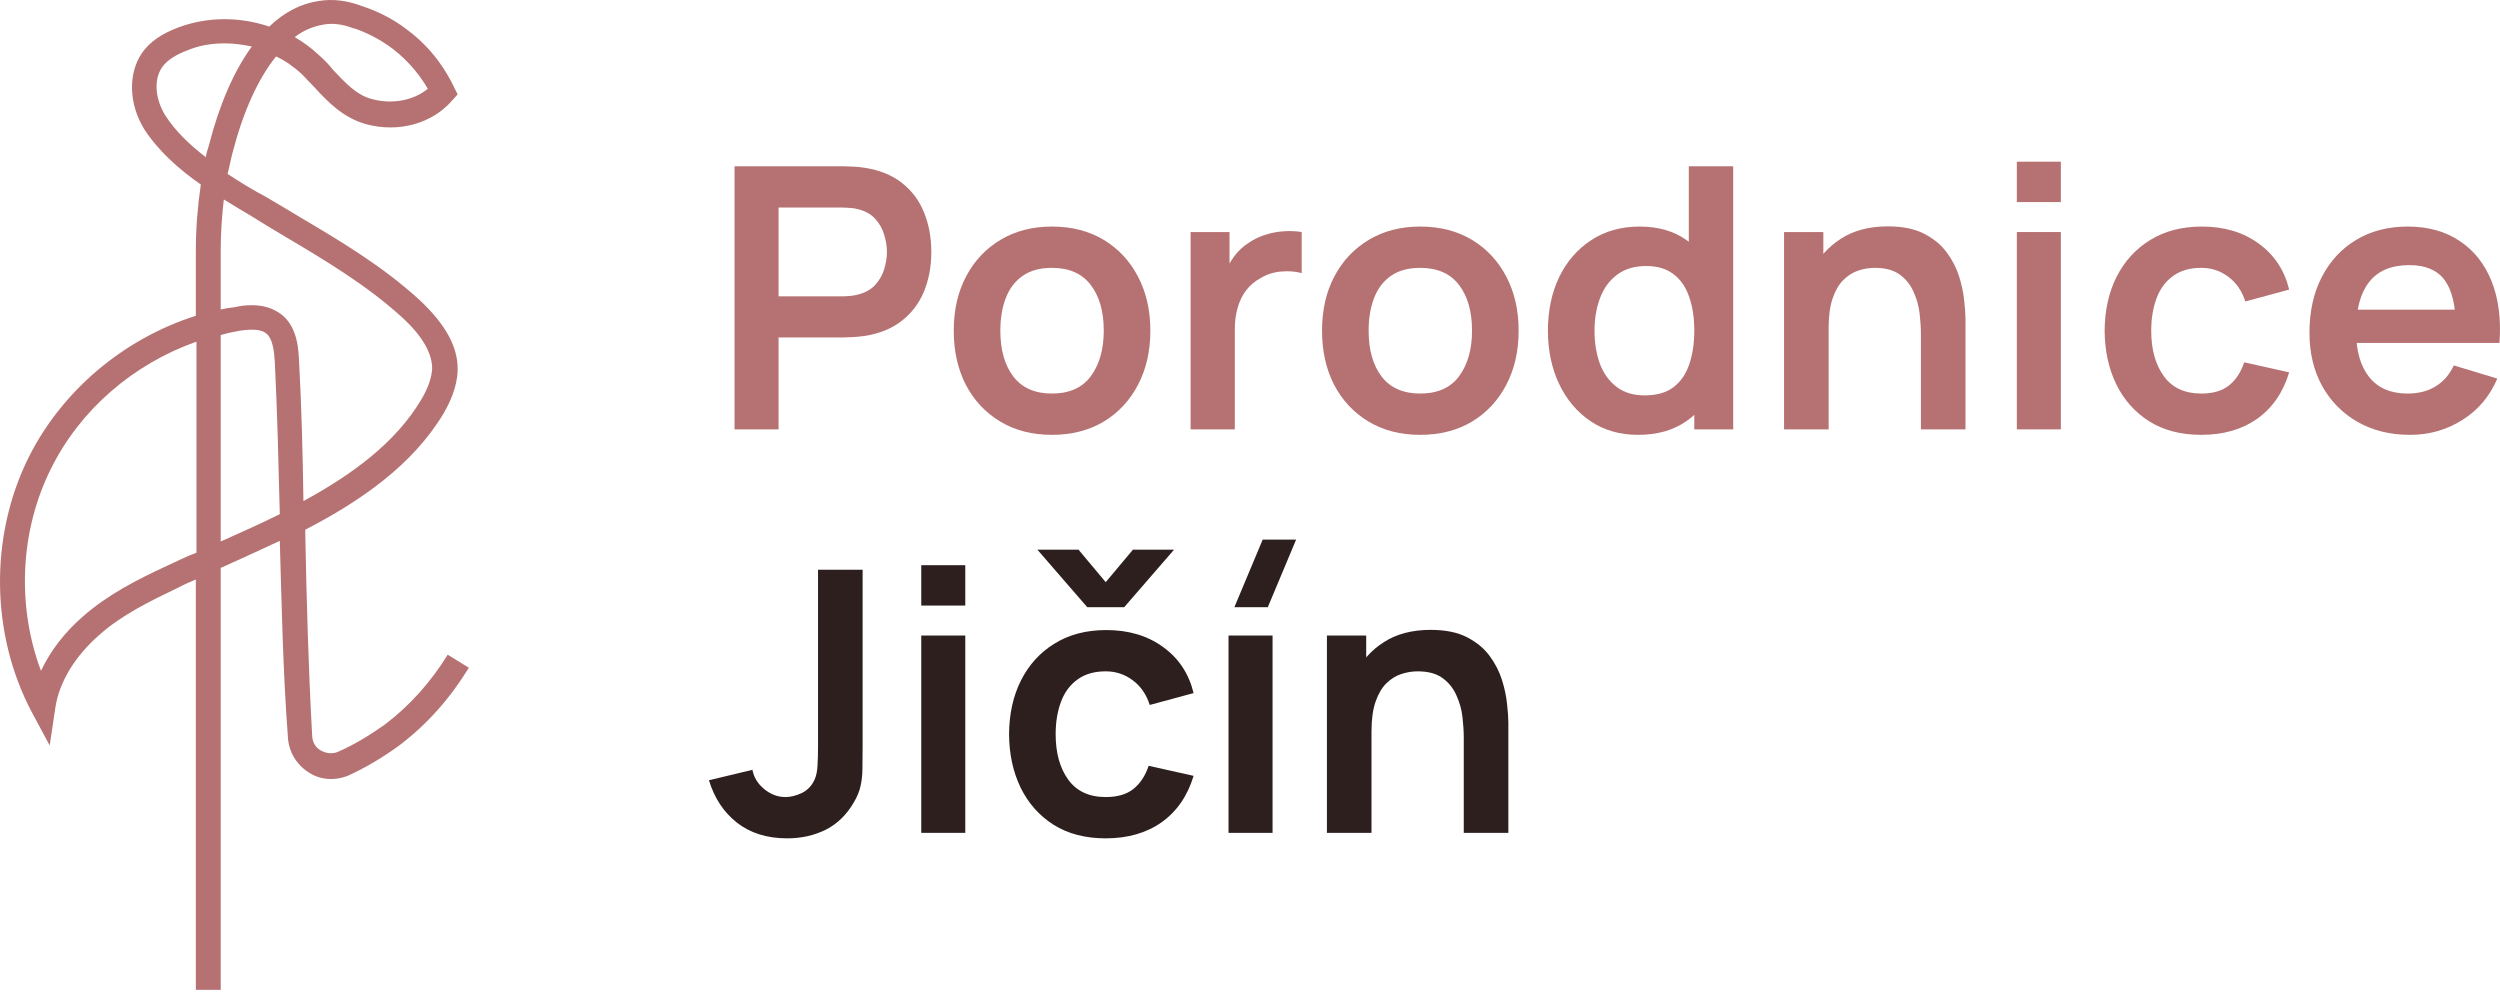
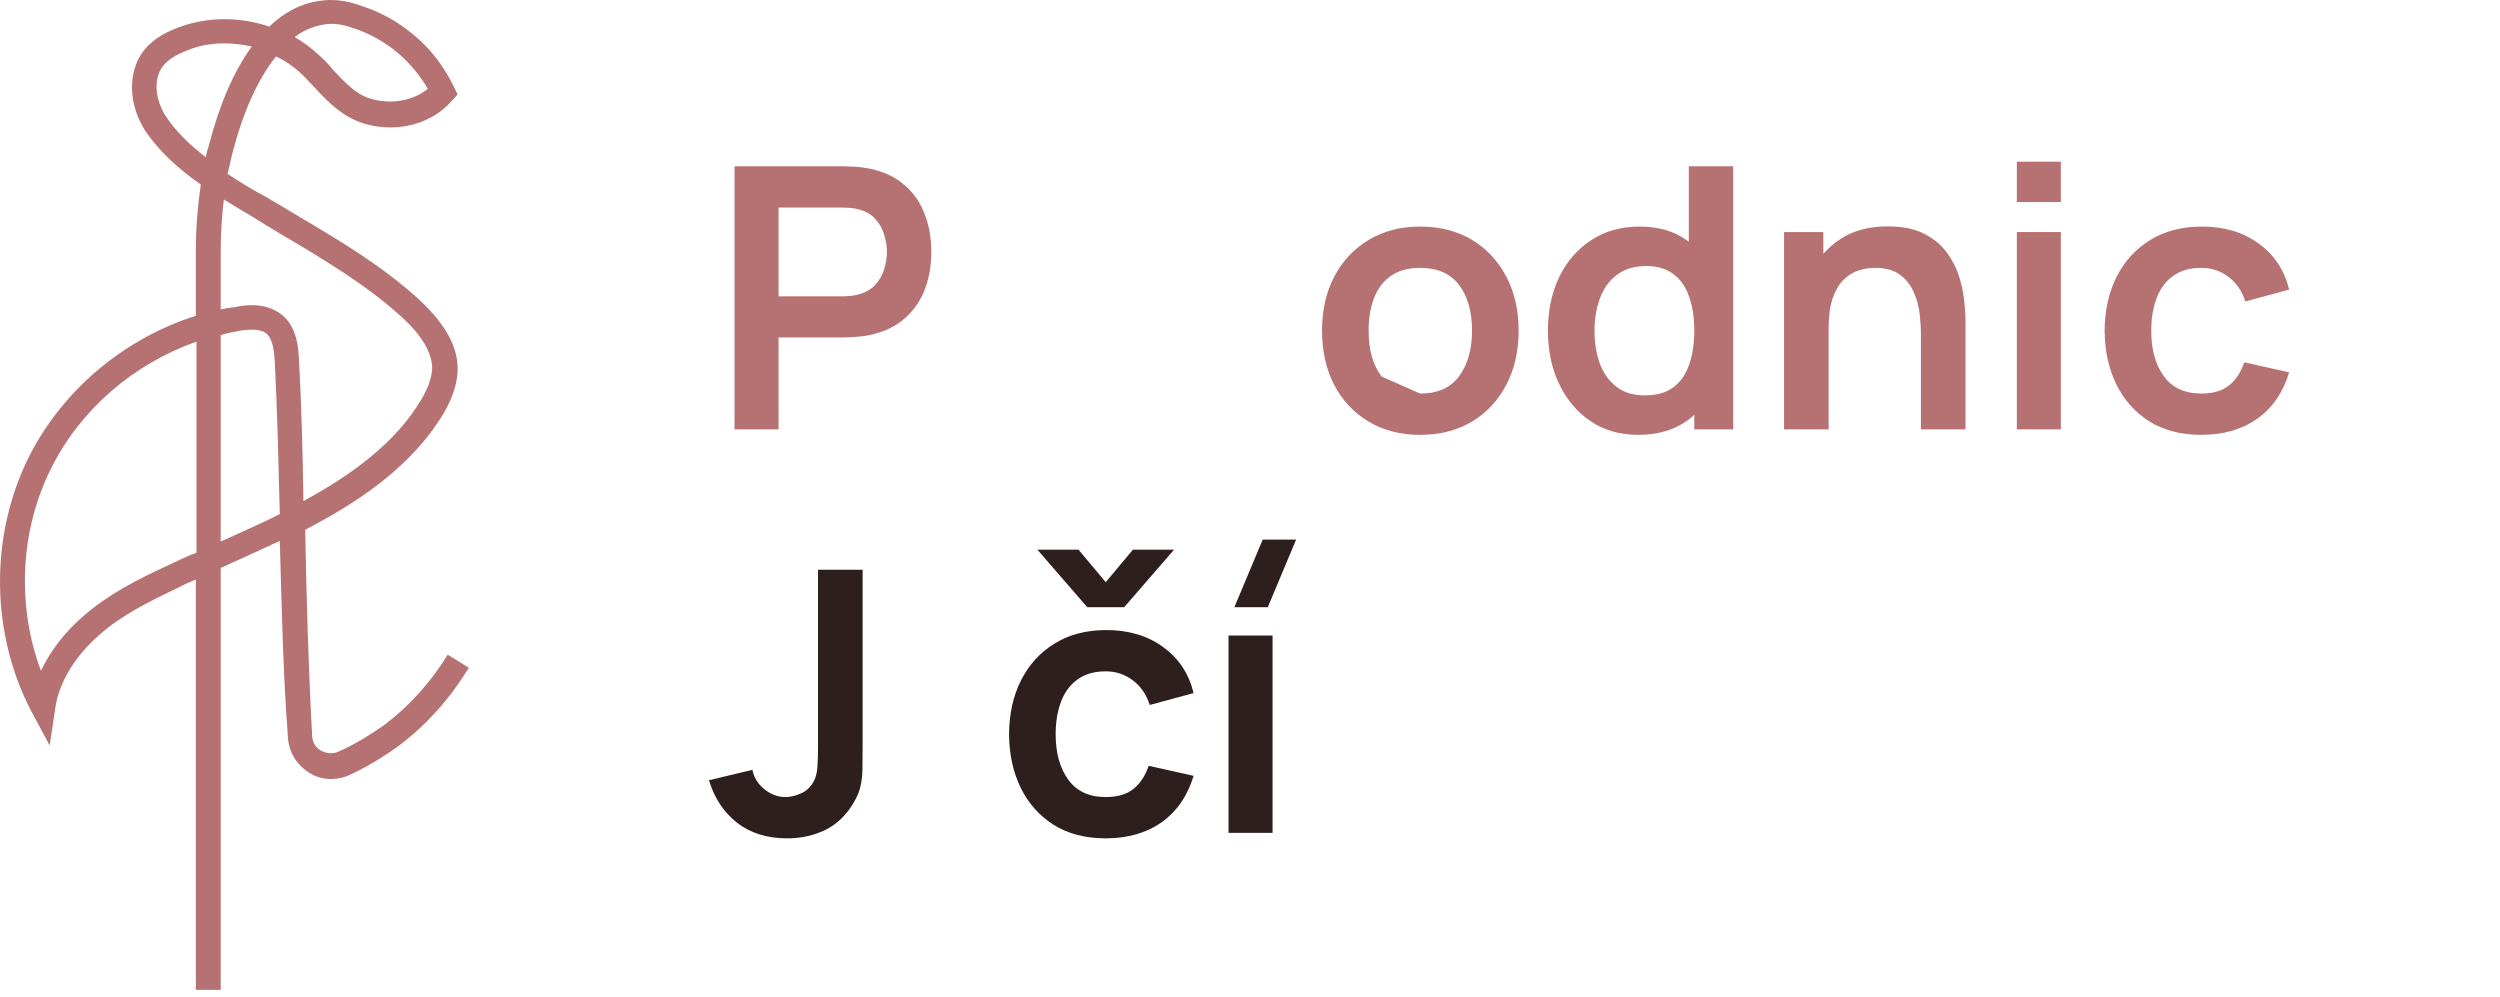
<svg xmlns="http://www.w3.org/2000/svg" width="183" height="73" viewBox="0 0 183 73" fill="none">
-   <path d="M107.148 60.965V54.011C107.148 53.556 107.117 53.052 107.055 52.499C106.992 51.947 106.845 51.416 106.613 50.908C106.39 50.391 106.051 49.967 105.597 49.637C105.151 49.307 104.545 49.142 103.778 49.142C103.368 49.142 102.962 49.209 102.561 49.343C102.159 49.477 101.794 49.708 101.464 50.038C101.143 50.359 100.884 50.805 100.688 51.376C100.492 51.938 100.394 52.66 100.394 53.542L98.481 52.727C98.481 51.496 98.718 50.382 99.19 49.383C99.672 48.384 100.376 47.591 101.303 47.002C102.231 46.405 103.372 46.106 104.727 46.106C105.797 46.106 106.68 46.285 107.376 46.641C108.071 46.998 108.624 47.453 109.034 48.005C109.444 48.558 109.747 49.147 109.943 49.771C110.14 50.395 110.264 50.988 110.318 51.55C110.38 52.102 110.412 52.553 110.412 52.901V60.965H107.148ZM97.131 60.965V46.521H100.006V51.001H100.394V60.965H97.131Z" fill="#2E1F1F" />
  <path d="M92.803 44.448H90.356L92.429 39.499H94.876L92.803 44.448ZM89.928 60.965V46.521H93.151V60.965H89.928Z" fill="#2E1F1F" />
  <path d="M75.936 40.235H78.946L80.939 42.615L82.931 40.235H85.941L82.29 44.448H79.588L75.936 40.235ZM80.939 61.367C79.45 61.367 78.179 61.037 77.127 60.377C76.075 59.708 75.268 58.799 74.706 57.648C74.153 56.498 73.872 55.197 73.863 53.743C73.872 52.263 74.162 50.952 74.733 49.811C75.312 48.661 76.133 47.76 77.194 47.109C78.255 46.45 79.516 46.12 80.979 46.12C82.619 46.12 84.006 46.534 85.138 47.363C86.28 48.184 87.024 49.307 87.372 50.734L84.162 51.603C83.912 50.827 83.498 50.226 82.918 49.798C82.338 49.361 81.679 49.142 80.939 49.142C80.1 49.142 79.409 49.343 78.866 49.744C78.322 50.136 77.92 50.68 77.662 51.376C77.403 52.071 77.274 52.86 77.274 53.743C77.274 55.116 77.582 56.226 78.197 57.073C78.812 57.92 79.726 58.344 80.939 58.344C81.795 58.344 82.468 58.148 82.958 57.755C83.457 57.363 83.832 56.797 84.082 56.057L87.372 56.792C86.926 58.264 86.146 59.396 85.031 60.19C83.917 60.974 82.552 61.367 80.939 61.367Z" fill="#2E1F1F" />
-   <path d="M67.436 44.327V41.372H70.659V44.327H67.436ZM67.436 60.965V46.521H70.659V60.965H67.436Z" fill="#2E1F1F" />
  <path d="M57.62 61.367C56.149 61.367 54.923 60.983 53.942 60.217C52.97 59.45 52.288 58.415 51.895 57.114L55.079 56.351C55.177 56.895 55.462 57.363 55.935 57.755C56.407 58.148 56.929 58.344 57.499 58.344C57.874 58.344 58.271 58.246 58.69 58.05C59.109 57.845 59.421 57.519 59.626 57.073C59.751 56.788 59.822 56.449 59.84 56.057C59.867 55.656 59.88 55.192 59.88 54.666V41.706H63.144V54.666C63.144 55.263 63.139 55.789 63.13 56.244C63.13 56.69 63.086 57.114 62.996 57.515C62.916 57.907 62.751 58.313 62.502 58.732C61.976 59.641 61.289 60.31 60.442 60.738C59.595 61.157 58.654 61.367 57.62 61.367Z" fill="#2E1F1F" />
-   <path d="M176.423 31.831C174.961 31.831 173.677 31.514 172.571 30.881C171.465 30.248 170.6 29.37 169.976 28.247C169.361 27.123 169.053 25.83 169.053 24.368C169.053 22.79 169.357 21.421 169.963 20.262C170.569 19.094 171.412 18.189 172.491 17.547C173.57 16.905 174.818 16.584 176.236 16.584C177.734 16.584 179.004 16.936 180.047 17.64C181.1 18.336 181.88 19.321 182.388 20.596C182.896 21.871 183.088 23.374 182.963 25.104H179.767V23.927C179.758 22.357 179.481 21.212 178.937 20.489C178.393 19.767 177.537 19.406 176.369 19.406C175.05 19.406 174.069 19.816 173.427 20.636C172.785 21.448 172.464 22.638 172.464 24.207C172.464 25.67 172.785 26.802 173.427 27.605C174.069 28.407 175.005 28.808 176.236 28.808C177.029 28.808 177.711 28.634 178.282 28.287C178.862 27.93 179.307 27.417 179.619 26.749L182.803 27.712C182.25 29.013 181.394 30.025 180.235 30.748C179.084 31.47 177.814 31.831 176.423 31.831ZM171.447 25.104V22.669H181.385V25.104H171.447Z" fill="#B67272" />
  <path d="M161.134 31.831C159.645 31.831 158.375 31.501 157.323 30.841C156.27 30.172 155.463 29.263 154.902 28.113C154.349 26.963 154.068 25.661 154.059 24.207C154.068 22.727 154.358 21.416 154.928 20.275C155.508 19.125 156.328 18.224 157.389 17.573C158.45 16.914 159.712 16.584 161.174 16.584C162.815 16.584 164.202 16.998 165.334 17.828C166.475 18.648 167.22 19.771 167.568 21.198L164.358 22.067C164.108 21.292 163.693 20.69 163.114 20.262C162.534 19.825 161.874 19.607 161.134 19.607C160.296 19.607 159.605 19.807 159.061 20.208C158.517 20.601 158.116 21.145 157.858 21.84C157.599 22.536 157.47 23.325 157.47 24.207C157.47 25.581 157.777 26.691 158.393 27.538C159.008 28.385 159.922 28.808 161.134 28.808C161.99 28.808 162.664 28.612 163.154 28.22C163.653 27.828 164.028 27.261 164.277 26.521L167.568 27.257C167.122 28.728 166.342 29.86 165.227 30.654C164.112 31.439 162.748 31.831 161.134 31.831Z" fill="#B67272" />
  <path d="M147.632 14.792V11.836H150.855V14.792H147.632ZM147.632 31.43V16.985H150.855V31.43H147.632Z" fill="#B67272" />
  <path d="M140.611 31.43V24.475C140.611 24.02 140.58 23.516 140.517 22.963C140.455 22.411 140.308 21.88 140.076 21.372C139.853 20.855 139.514 20.431 139.06 20.101C138.614 19.771 138.007 19.607 137.241 19.607C136.83 19.607 136.425 19.673 136.023 19.807C135.622 19.941 135.257 20.173 134.927 20.503C134.606 20.824 134.347 21.269 134.151 21.84C133.955 22.402 133.857 23.124 133.857 24.007L131.944 23.191C131.944 21.96 132.18 20.846 132.653 19.847C133.135 18.849 133.839 18.055 134.766 17.467C135.694 16.869 136.835 16.57 138.19 16.57C139.26 16.57 140.143 16.749 140.838 17.105C141.534 17.462 142.087 17.917 142.497 18.47C142.907 19.023 143.21 19.611 143.406 20.235C143.602 20.859 143.727 21.452 143.781 22.014C143.843 22.567 143.874 23.017 143.874 23.365V31.43H140.611ZM130.593 31.43V16.985H133.469V21.466H133.857V31.43H130.593Z" fill="#B67272" />
  <path d="M119.902 31.831C118.573 31.831 117.414 31.497 116.424 30.828C115.435 30.159 114.668 29.25 114.124 28.099C113.58 26.949 113.308 25.652 113.308 24.207C113.308 22.745 113.58 21.443 114.124 20.302C114.677 19.152 115.457 18.247 116.465 17.587C117.472 16.918 118.658 16.584 120.022 16.584C121.395 16.584 122.546 16.918 123.473 17.587C124.409 18.247 125.118 19.152 125.6 20.302C126.081 21.452 126.322 22.754 126.322 24.207C126.322 25.643 126.081 26.94 125.6 28.099C125.118 29.25 124.4 30.159 123.446 30.828C122.492 31.497 121.311 31.831 119.902 31.831ZM120.397 28.942C121.262 28.942 121.957 28.746 122.483 28.354C123.018 27.952 123.406 27.395 123.647 26.682C123.896 25.968 124.021 25.144 124.021 24.207C124.021 23.262 123.896 22.438 123.647 21.733C123.406 21.02 123.027 20.467 122.51 20.075C121.993 19.673 121.324 19.473 120.504 19.473C119.639 19.473 118.926 19.687 118.364 20.115C117.802 20.534 117.387 21.105 117.12 21.827C116.852 22.54 116.719 23.334 116.719 24.207C116.719 25.09 116.848 25.893 117.107 26.615C117.374 27.328 117.78 27.894 118.324 28.313C118.868 28.733 119.559 28.942 120.397 28.942ZM124.021 31.43V21.292H123.62V12.17H126.87V31.43H124.021Z" fill="#B67272" />
-   <path d="M103.955 31.831C102.51 31.831 101.249 31.506 100.17 30.855C99.091 30.204 98.253 29.308 97.656 28.166C97.067 27.016 96.773 25.696 96.773 24.207C96.773 22.692 97.076 21.363 97.682 20.222C98.288 19.08 99.131 18.189 100.21 17.547C101.289 16.905 102.537 16.584 103.955 16.584C105.408 16.584 106.674 16.909 107.753 17.56C108.832 18.211 109.67 19.112 110.268 20.262C110.865 21.403 111.164 22.718 111.164 24.207C111.164 25.705 110.861 27.029 110.254 28.18C109.657 29.321 108.819 30.217 107.74 30.868C106.661 31.51 105.399 31.831 103.955 31.831ZM103.955 28.808C105.239 28.808 106.193 28.38 106.817 27.524C107.441 26.668 107.753 25.563 107.753 24.207C107.753 22.808 107.437 21.693 106.804 20.864C106.171 20.026 105.221 19.607 103.955 19.607C103.09 19.607 102.377 19.803 101.815 20.195C101.262 20.578 100.852 21.118 100.585 21.813C100.317 22.5 100.183 23.298 100.183 24.207C100.183 25.607 100.5 26.726 101.133 27.564C101.775 28.394 102.716 28.808 103.955 28.808Z" fill="#B67272" />
-   <path d="M87.152 31.43V16.985H90.001V20.503L89.653 20.048C89.832 19.566 90.068 19.13 90.362 18.737C90.665 18.336 91.027 18.006 91.446 17.747C91.802 17.507 92.195 17.319 92.623 17.186C93.06 17.043 93.505 16.958 93.96 16.932C94.415 16.896 94.856 16.914 95.284 16.985V19.994C94.856 19.869 94.361 19.829 93.8 19.874C93.247 19.919 92.748 20.075 92.302 20.342C91.856 20.583 91.49 20.89 91.205 21.265C90.928 21.64 90.723 22.067 90.59 22.549C90.456 23.021 90.389 23.534 90.389 24.087V31.43H87.152Z" fill="#B67272" />
-   <path d="M76.997 31.831C75.552 31.831 74.29 31.506 73.212 30.855C72.133 30.204 71.295 29.308 70.697 28.166C70.109 27.016 69.814 25.696 69.814 24.207C69.814 22.692 70.118 21.363 70.724 20.222C71.33 19.08 72.173 18.189 73.252 17.547C74.331 16.905 75.579 16.584 76.997 16.584C78.45 16.584 79.716 16.909 80.795 17.56C81.874 18.211 82.712 19.112 83.309 20.262C83.907 21.403 84.206 22.718 84.206 24.207C84.206 25.705 83.903 27.029 83.296 28.18C82.699 29.321 81.861 30.217 80.782 30.868C79.703 31.51 78.441 31.831 76.997 31.831ZM76.997 28.808C78.281 28.808 79.235 28.38 79.859 27.524C80.483 26.668 80.795 25.563 80.795 24.207C80.795 22.808 80.479 21.693 79.846 20.864C79.212 20.026 78.263 19.607 76.997 19.607C76.132 19.607 75.418 19.803 74.857 20.195C74.304 20.578 73.894 21.118 73.626 21.813C73.359 22.5 73.225 23.298 73.225 24.207C73.225 25.607 73.542 26.726 74.175 27.564C74.817 28.394 75.757 28.808 76.997 28.808Z" fill="#B67272" />
+   <path d="M103.955 31.831C102.51 31.831 101.249 31.506 100.17 30.855C99.091 30.204 98.253 29.308 97.656 28.166C97.067 27.016 96.773 25.696 96.773 24.207C96.773 22.692 97.076 21.363 97.682 20.222C98.288 19.08 99.131 18.189 100.21 17.547C101.289 16.905 102.537 16.584 103.955 16.584C105.408 16.584 106.674 16.909 107.753 17.56C108.832 18.211 109.67 19.112 110.268 20.262C110.865 21.403 111.164 22.718 111.164 24.207C111.164 25.705 110.861 27.029 110.254 28.18C109.657 29.321 108.819 30.217 107.74 30.868C106.661 31.51 105.399 31.831 103.955 31.831ZM103.955 28.808C105.239 28.808 106.193 28.38 106.817 27.524C107.441 26.668 107.753 25.563 107.753 24.207C107.753 22.808 107.437 21.693 106.804 20.864C106.171 20.026 105.221 19.607 103.955 19.607C103.09 19.607 102.377 19.803 101.815 20.195C101.262 20.578 100.852 21.118 100.585 21.813C100.317 22.5 100.183 23.298 100.183 24.207C100.183 25.607 100.5 26.726 101.133 27.564Z" fill="#B67272" />
  <path d="M53.768 31.43V12.17H61.726C61.913 12.17 62.154 12.179 62.448 12.197C62.742 12.206 63.014 12.233 63.264 12.277C64.379 12.447 65.297 12.817 66.019 13.387C66.75 13.958 67.29 14.68 67.638 15.554C67.994 16.419 68.172 17.382 68.172 18.443C68.172 19.495 67.994 20.458 67.638 21.332C67.281 22.197 66.737 22.915 66.006 23.485C65.284 24.056 64.37 24.426 63.264 24.595C63.014 24.631 62.738 24.658 62.435 24.675C62.141 24.693 61.904 24.702 61.726 24.702H56.991V31.43H53.768ZM56.991 21.693H61.592C61.77 21.693 61.971 21.684 62.194 21.666C62.417 21.648 62.622 21.613 62.809 21.559C63.344 21.425 63.763 21.189 64.067 20.85C64.379 20.512 64.597 20.128 64.722 19.7C64.856 19.272 64.922 18.853 64.922 18.443C64.922 18.033 64.856 17.614 64.722 17.186C64.597 16.749 64.379 16.361 64.067 16.022C63.763 15.683 63.344 15.447 62.809 15.313C62.622 15.26 62.417 15.229 62.194 15.22C61.971 15.202 61.77 15.193 61.592 15.193H56.991V21.693Z" fill="#B67272" />
  <path d="M16.156 72.46H14.335V42.415C13.926 42.597 13.471 42.779 13.061 43.007C10.967 44.008 8.918 45.01 7.28 46.467C5.504 48.014 4.321 49.926 4.047 51.838L3.638 54.569L2.318 52.111C-0.687 46.421 -0.778 39.274 2.09 33.493C4.548 28.576 9.055 24.798 14.335 23.113V18.334C14.335 16.695 14.472 15.056 14.7 13.508C13.061 12.37 11.559 11.005 10.557 9.457C9.419 7.59 9.374 5.405 10.375 3.903C10.967 3.038 11.877 2.446 13.106 1.991C15.2 1.217 17.568 1.217 19.707 1.946C20.8 0.899 22.029 0.261 23.303 0.079C24.35 -0.103 25.397 0.034 26.49 0.443C27.309 0.716 28.584 1.217 29.859 2.219C31.68 3.584 32.681 5.223 33.227 6.361L33.5 6.907L33.091 7.363C31.634 9.047 29.176 9.73 26.809 9.093C25.17 8.637 24.077 7.545 23.076 6.452C22.712 6.088 22.393 5.724 22.074 5.405C21.528 4.905 20.891 4.449 20.208 4.131C18.888 5.769 17.795 8.182 17.021 11.187C16.885 11.687 16.794 12.234 16.657 12.734C17.568 13.326 18.523 13.918 19.48 14.419C19.889 14.646 20.299 14.919 20.709 15.147L21.847 15.83C24.851 17.605 27.992 19.472 30.678 21.93C32.59 23.705 33.546 25.39 33.5 27.119C33.455 28.394 32.909 29.487 32.499 30.215C30.223 34.039 26.399 36.679 22.347 38.773C22.347 38.864 22.347 38.955 22.347 39.046C22.439 43.872 22.575 48.879 22.848 53.796C22.848 54.296 23.076 54.706 23.485 54.934C23.895 55.161 24.35 55.207 24.76 55.025C25.898 54.524 27.036 53.841 28.129 53.067C29.95 51.702 31.543 49.926 32.772 47.923L34.32 48.879C32.954 51.11 31.27 53.022 29.221 54.569C28.038 55.434 26.809 56.163 25.534 56.755C24.578 57.164 23.44 57.119 22.575 56.527C21.665 55.935 21.118 54.979 21.073 53.932C20.709 49.107 20.618 44.281 20.481 39.593C19.024 40.275 17.613 40.913 16.202 41.55C16.202 41.55 16.156 41.55 16.156 41.596V72.46ZM14.335 25.025C9.738 26.664 5.868 29.987 3.729 34.312C1.453 38.864 1.225 44.372 3 49.107C3.683 47.65 4.73 46.284 6.096 45.101C7.917 43.508 10.056 42.415 12.332 41.368C13.015 41.049 13.653 40.731 14.381 40.458V25.025H14.335ZM16.156 24.525V39.638C17.568 39.001 19.024 38.364 20.481 37.635C20.39 33.993 20.299 30.215 20.117 26.528C20.071 25.754 19.98 24.843 19.525 24.434C19.161 24.115 18.523 24.069 17.568 24.206C17.067 24.297 16.612 24.388 16.156 24.525ZM18.433 22.34C19.206 22.34 19.98 22.522 20.663 23.068C21.801 24.024 21.847 25.617 21.892 26.437C22.074 29.851 22.165 33.31 22.211 36.679C25.716 34.767 28.948 32.446 30.86 29.213C31.361 28.349 31.588 27.666 31.634 26.983C31.634 25.845 30.906 24.57 29.403 23.204C26.854 20.883 23.804 19.062 20.891 17.332L19.753 16.649C19.389 16.422 18.979 16.194 18.569 15.921C17.886 15.511 17.112 15.056 16.384 14.601C16.247 15.784 16.156 17.059 16.156 18.334V22.658C16.521 22.567 16.885 22.522 17.249 22.476C17.568 22.385 18.023 22.34 18.433 22.34ZM16.475 3.175C15.519 3.175 14.609 3.311 13.744 3.675C12.879 3.994 12.242 4.404 11.877 4.905C11.149 5.952 11.468 7.454 12.105 8.455C12.833 9.593 13.88 10.595 15.064 11.505C15.109 11.232 15.2 10.914 15.291 10.64C16.065 7.636 17.112 5.223 18.433 3.402C17.75 3.266 17.112 3.175 16.475 3.175ZM21.573 2.719C22.211 3.084 22.757 3.493 23.303 3.994C23.713 4.358 24.077 4.722 24.396 5.132C25.306 6.088 26.126 6.999 27.309 7.272C28.721 7.636 30.268 7.363 31.315 6.498C30.815 5.633 29.995 4.54 28.766 3.584C27.674 2.765 26.627 2.31 25.944 2.082H25.898C25.079 1.763 24.35 1.672 23.622 1.809C22.894 1.946 22.211 2.219 21.573 2.719Z" fill="#B67272" />
</svg>